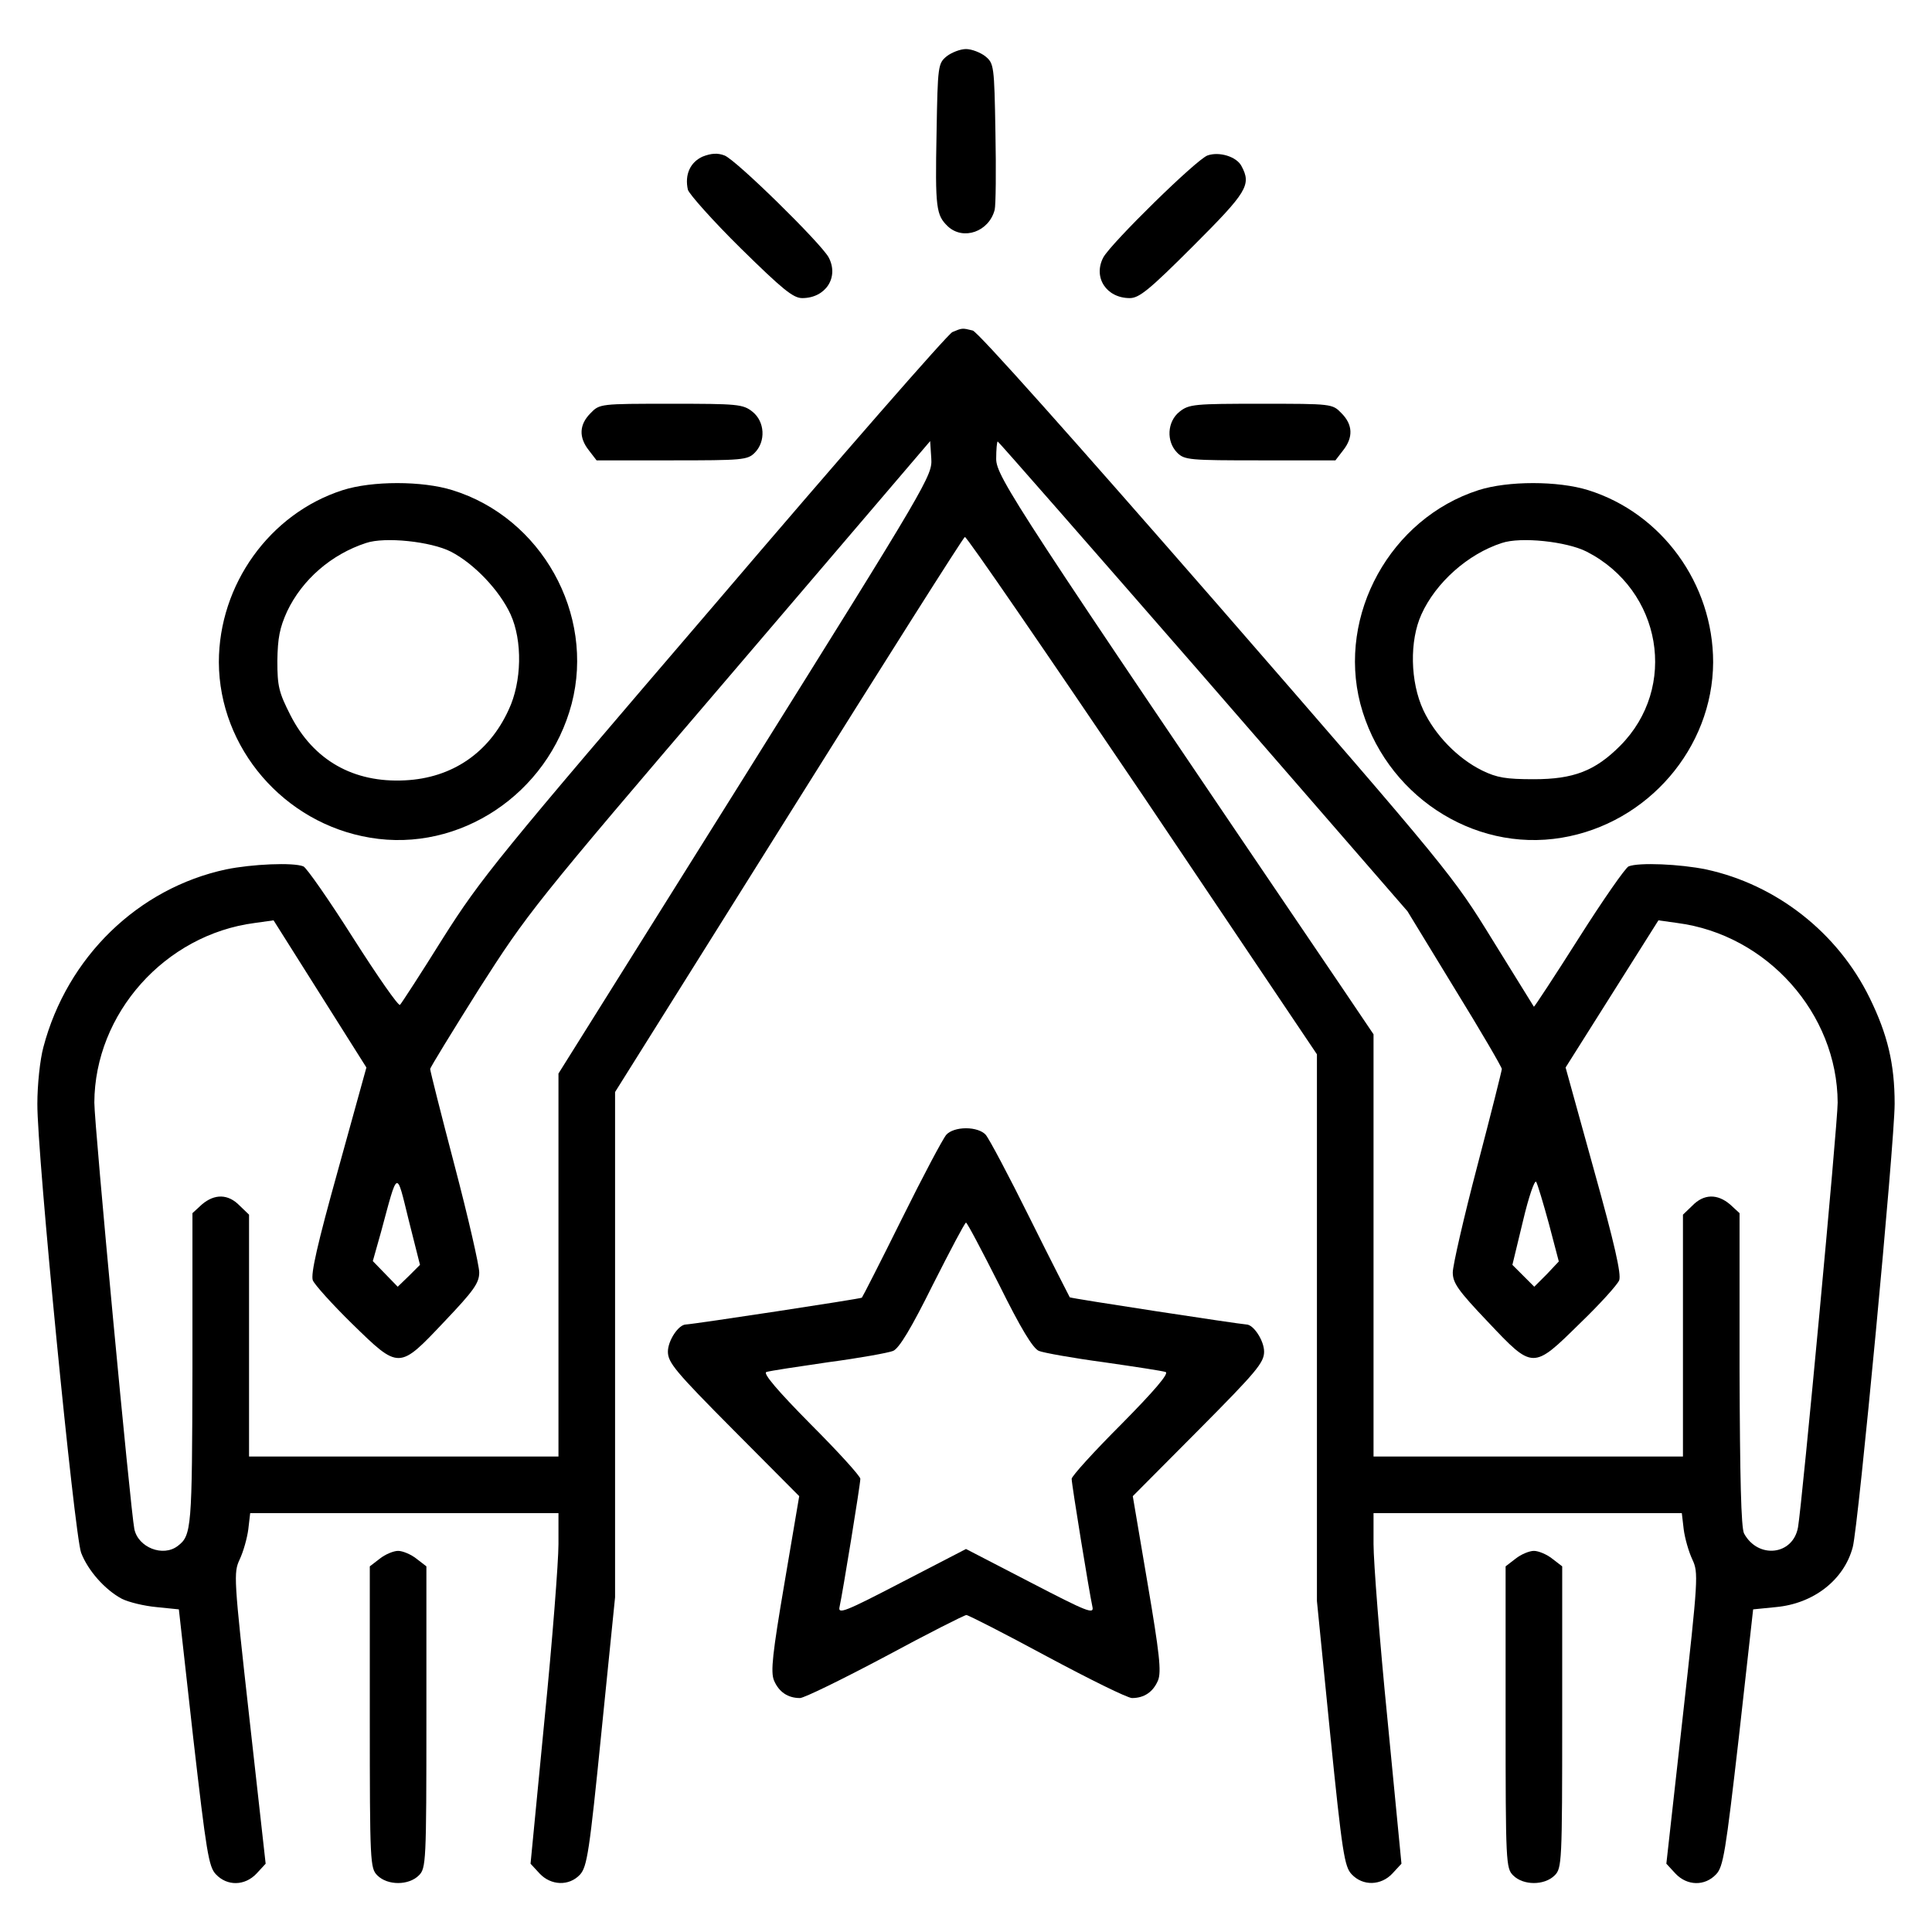
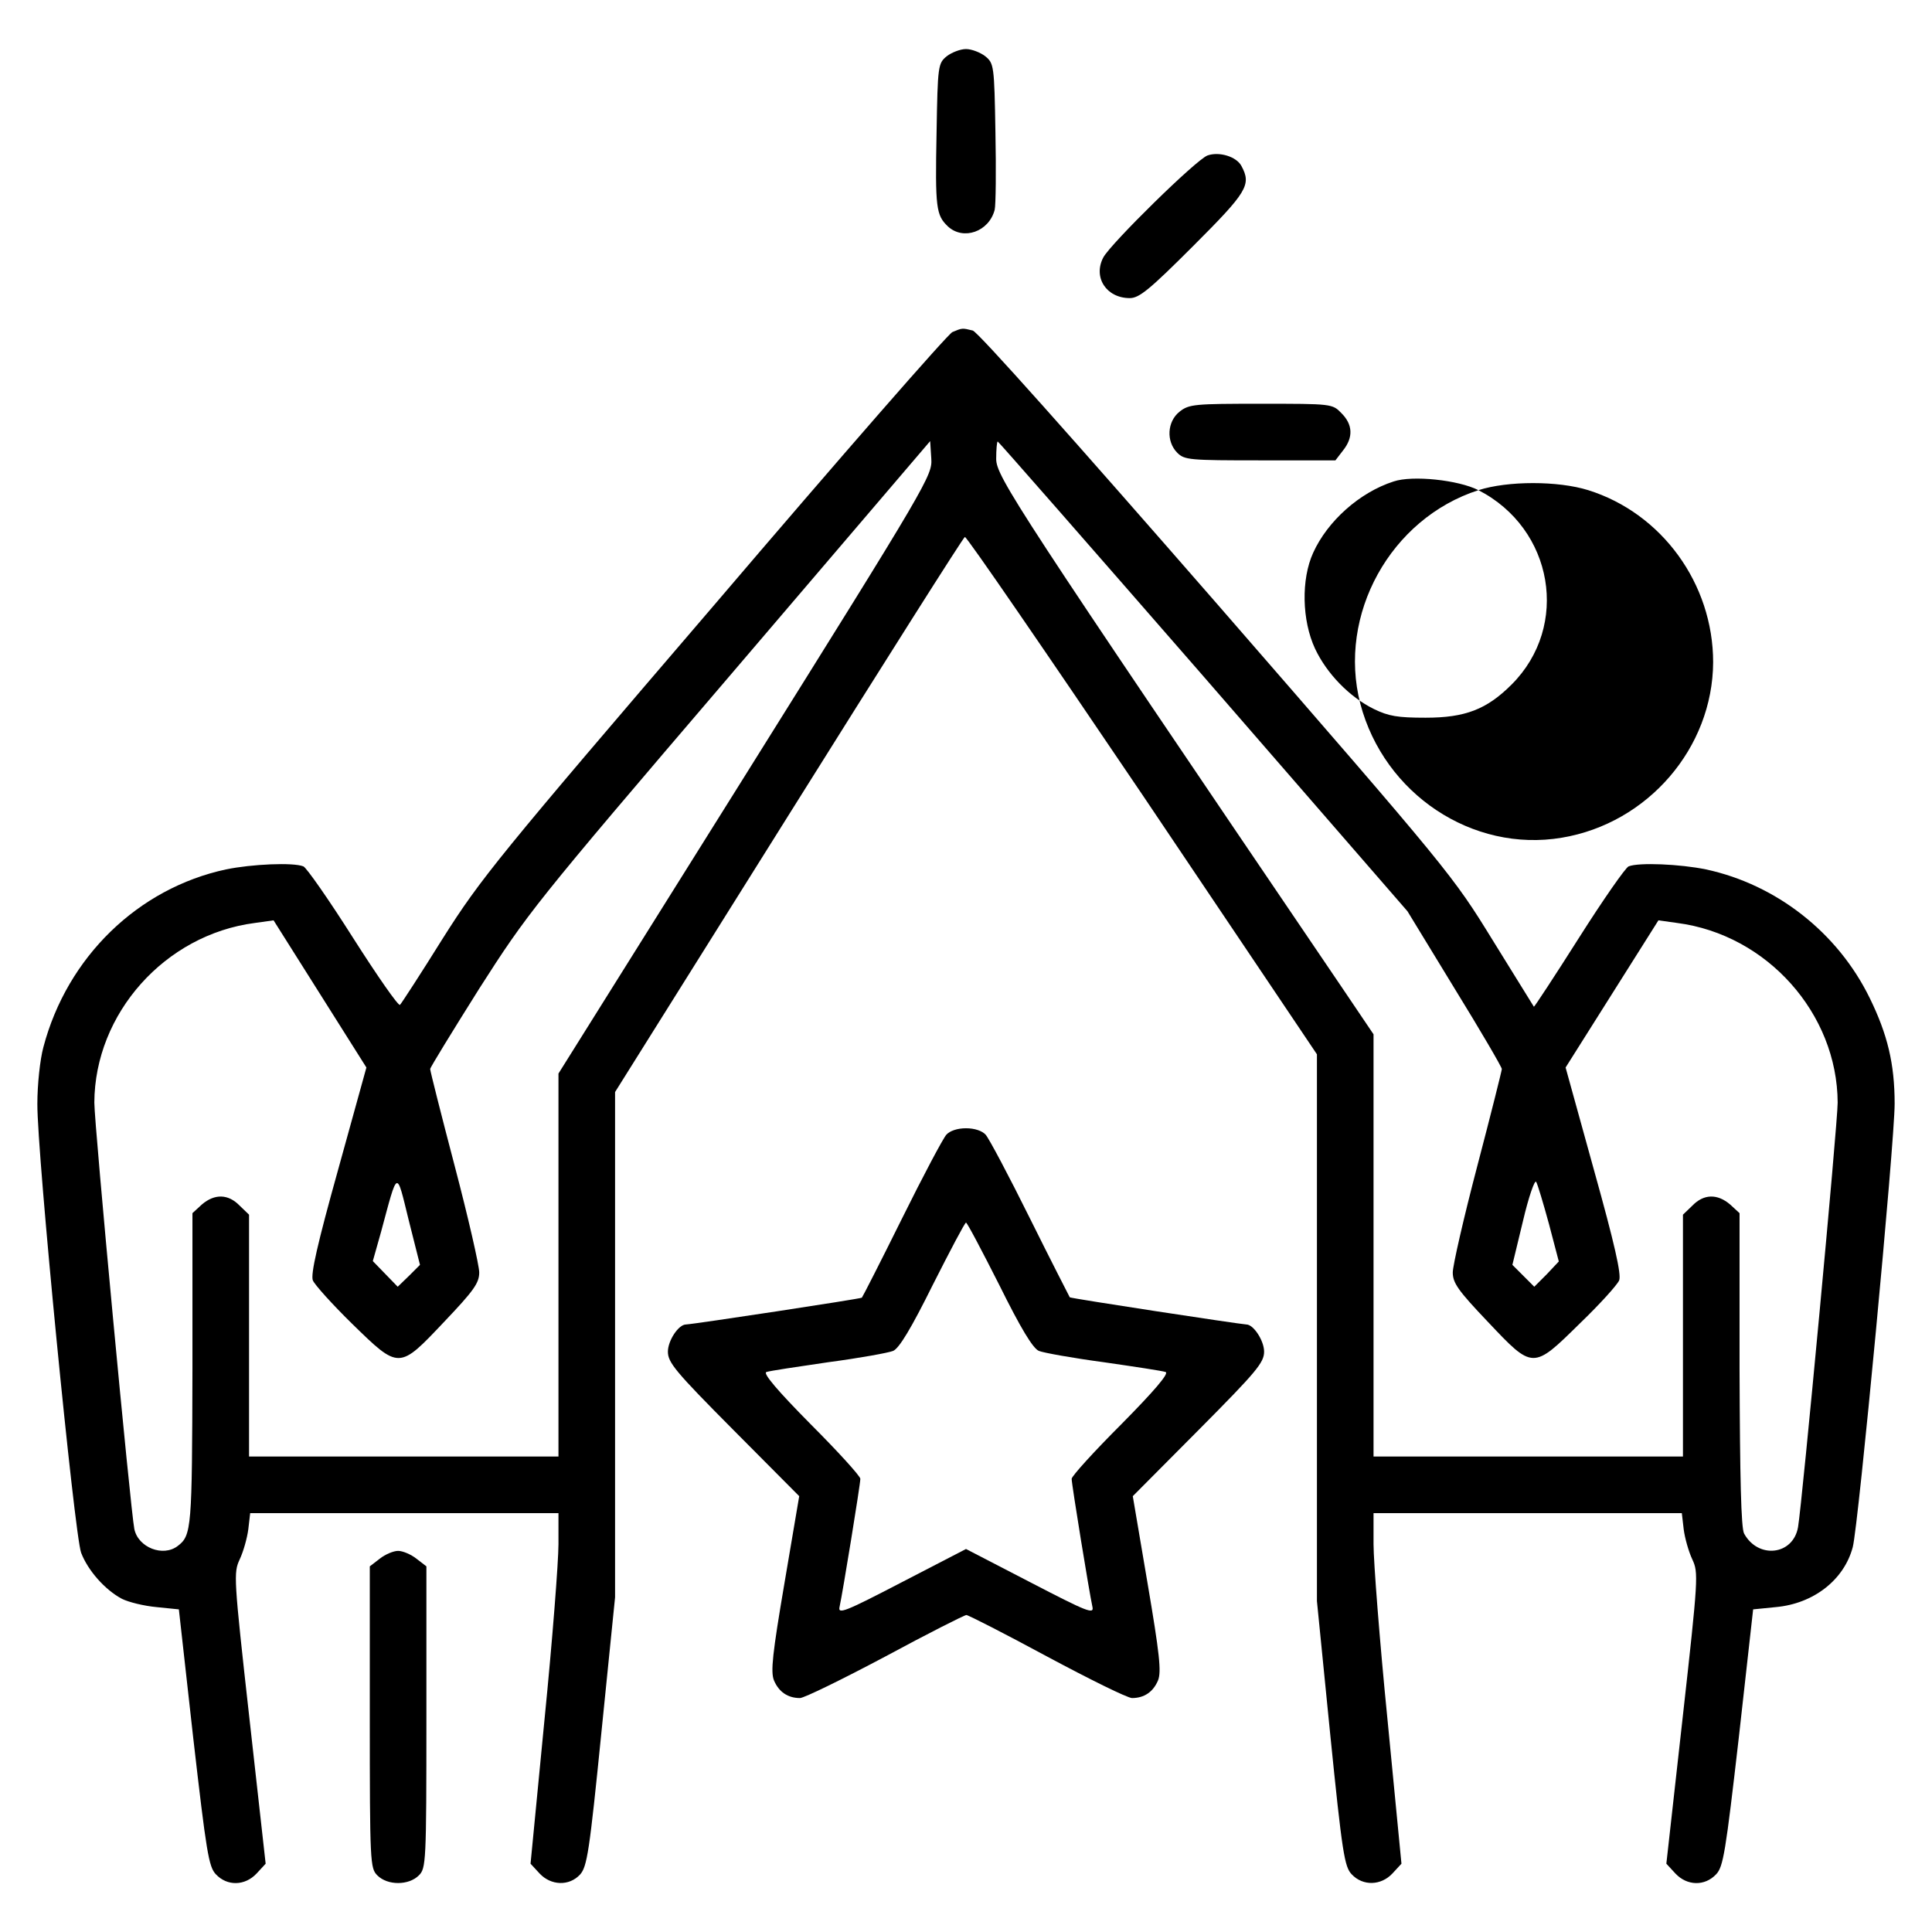
<svg xmlns="http://www.w3.org/2000/svg" version="1.0" width="512pt" height="512pt" viewBox="0 0 512 512" preserveAspectRatio="xMidYMid meet">
  <g transform="translate(0,512) scale(0.1,-0.1)" fill="#000000" stroke="none">
    <path d="M2509 4971 c-23 -19 -24 -24 -27 -202 -4 -202 -1 -219 30 -249 41 -38 109 -14 124 44 3 12 4 105 2 205 -3 178 -4 183 -27 202 -13 10 -36 19 -51 19 -15 0 -38 -9 -51 -19z" />
-     <path d="M1862 4705 c-33 -15 -48 -48 -39 -88 4 -12 66 -82 140 -155 111 -109 139 -132 163 -132 62 0 98 55 70 108 -21 38 -246 259 -276 270 -18 7 -35 6 -58 -3z" />
    <path d="M3200 4708 c-30 -11 -255 -232 -276 -270 -28 -53 8 -108 70 -108 25 0 52 22 168 138 143 143 155 162 128 212 -13 25 -59 39 -90 28z" />
    <path d="M2524 4240 c-11 -4 -295 -329 -631 -723 -572 -667 -619 -725 -719 -883 -58 -93 -110 -173 -114 -177 -4 -4 -59 75 -124 177 -64 101 -124 187 -132 190 -27 11 -137 6 -205 -8 -233 -50 -421 -232 -484 -471 -9 -33 -16 -100 -16 -150 -1 -130 98 -1141 116 -1190 18 -47 63 -98 108 -122 18 -9 59 -19 92 -22 l59 -6 38 -340 c35 -304 41 -342 60 -362 30 -32 77 -31 108 2 l24 26 -43 385 c-42 375 -42 386 -26 421 10 21 20 57 23 80 l5 43 408 0 409 0 0 -82 c0 -46 -16 -255 -37 -465 l-37 -382 24 -26 c30 -32 78 -34 107 -3 19 21 25 60 57 379 l36 356 0 669 0 670 460 734 c253 404 463 736 467 737 5 1 216 -307 471 -684 l462 -687 0 -724 0 -725 35 -351 c32 -317 38 -353 57 -373 30 -32 78 -30 108 2 l24 26 -37 382 c-21 210 -37 419 -37 465 l0 82 409 0 408 0 5 -43 c3 -23 13 -59 23 -80 16 -35 16 -46 -26 -421 l-43 -385 24 -26 c31 -33 78 -34 108 -2 19 20 25 58 60 362 l38 340 60 6 c100 9 181 72 204 159 15 56 111 1073 111 1175 0 106 -19 184 -66 280 -85 174 -248 301 -434 341 -68 14 -178 19 -205 8 -8 -3 -68 -89 -132 -190 -64 -101 -118 -183 -119 -182 -1 2 -50 81 -109 176 -106 172 -111 179 -731 892 -381 437 -633 720 -647 724 -28 7 -28 7 -54 -4z m-548 -1173 l-496 -792 0 -507 0 -508 -410 0 -410 0 0 320 0 321 -25 24 c-30 31 -66 32 -100 3 l-25 -23 0 -414 c-1 -421 -2 -440 -39 -468 -39 -30 -105 -4 -115 45 -10 49 -106 1071 -106 1130 1 236 187 445 425 476 l50 7 123 -195 123 -195 -75 -271 c-55 -197 -73 -277 -67 -293 5 -12 52 -64 104 -115 125 -122 124 -122 244 5 79 83 93 103 93 131 0 18 -29 145 -65 282 -36 137 -65 252 -65 257 0 4 59 100 130 213 128 200 142 219 663 828 l532 623 3 -46 c3 -45 -6 -61 -492 -838z m1213 261 l541 -623 125 -205 c69 -112 125 -208 125 -213 0 -4 -29 -120 -65 -257 -36 -137 -65 -264 -65 -282 0 -28 14 -48 93 -131 120 -127 119 -127 244 -4 52 50 99 102 104 114 6 16 -12 96 -67 293 l-75 271 123 195 123 195 50 -7 c238 -31 424 -240 425 -476 0 -56 -94 -1061 -105 -1125 -13 -75 -106 -85 -143 -17 -8 15 -11 148 -12 435 l0 414 -25 23 c-34 29 -70 28 -100 -3 l-25 -24 0 -321 0 -320 -410 0 -410 0 0 560 0 559 -83 123 c-864 1274 -917 1355 -917 1402 0 25 2 46 4 46 2 0 247 -280 545 -622z m-2105 -1589 l-30 -29 -33 34 -33 34 22 78 c45 167 40 165 73 31 l30 -119 -29 -29z m3021 137 l26 -99 -32 -34 -33 -33 -29 29 -29 29 28 116 c15 64 31 110 35 104 4 -7 19 -57 34 -112z" />
-     <path d="M1565 4025 c-30 -30 -32 -64 -4 -99 l20 -26 200 0 c186 0 200 1 219 20 30 30 27 83 -6 109 -25 20 -40 21 -216 21 -187 0 -189 0 -213 -25z" />
    <path d="M3126 4029 c-33 -26 -36 -79 -6 -109 19 -19 33 -20 219 -20 l200 0 20 26 c28 35 26 69 -4 99 -24 25 -26 25 -213 25 -176 0 -191 -1 -216 -21z" />
-     <path d="M908 3821 c-193 -62 -328 -250 -328 -456 1 -227 172 -427 401 -465 237 -40 471 116 534 355 62 238 -80 493 -316 566 -80 25 -213 25 -291 0z m287 -163 c62 -32 129 -103 158 -166 32 -70 30 -179 -5 -253 -52 -114 -150 -181 -275 -187 -136 -7 -242 53 -303 172 -31 61 -35 77 -35 145 1 60 6 87 26 131 40 84 117 151 209 181 50 17 172 4 225 -23z" />
-     <path d="M3918 3821 c-233 -75 -374 -330 -313 -566 63 -239 297 -395 534 -355 228 38 400 238 401 465 0 208 -136 395 -331 456 -80 25 -213 25 -291 0z m287 -163 c199 -102 243 -360 88 -515 -66 -66 -123 -88 -228 -88 -74 0 -98 4 -137 23 -65 32 -125 94 -156 160 -35 75 -37 184 -5 254 38 84 123 160 213 189 50 17 172 4 225 -23z" />
+     <path d="M3918 3821 c-233 -75 -374 -330 -313 -566 63 -239 297 -395 534 -355 228 38 400 238 401 465 0 208 -136 395 -331 456 -80 25 -213 25 -291 0z c199 -102 243 -360 88 -515 -66 -66 -123 -88 -228 -88 -74 0 -98 4 -137 23 -65 32 -125 94 -156 160 -35 75 -37 184 -5 254 38 84 123 160 213 189 50 17 172 4 225 -23z" />
    <path d="M2508 2113 c-9 -10 -62 -110 -118 -223 -56 -113 -104 -207 -106 -209 -3 -3 -444 -70 -466 -71 -20 0 -48 -43 -48 -72 0 -29 20 -53 174 -208 l174 -175 -39 -230 c-32 -188 -37 -235 -28 -258 13 -31 37 -47 69 -47 11 0 113 50 226 110 113 61 210 110 215 110 5 0 101 -49 214 -110 112 -60 213 -110 225 -110 32 0 56 16 69 47 9 23 4 70 -28 258 l-39 230 174 175 c154 155 174 179 174 208 0 29 -28 72 -47 72 -19 1 -465 69 -468 72 -1 2 -49 95 -105 208 -56 113 -109 213 -118 223 -9 10 -29 17 -52 17 -23 0 -43 -7 -52 -17z m140 -398 c57 -115 89 -168 105 -175 12 -5 90 -19 172 -30 83 -12 156 -23 164 -26 10 -3 -30 -50 -117 -138 -73 -73 -132 -138 -132 -145 0 -15 47 -303 55 -339 5 -21 -13 -14 -165 65 l-170 88 -170 -88 c-152 -79 -170 -86 -165 -65 8 36 55 324 55 339 0 7 -59 72 -132 145 -87 88 -127 135 -117 138 8 3 82 14 164 26 83 11 160 25 172 30 16 7 48 60 105 175 46 91 85 165 88 165 3 0 42 -74 88 -165z" />
    <path d="M1006 989 l-26 -20 0 -400 c0 -386 1 -400 20 -419 27 -27 83 -27 110 0 19 19 20 33 20 419 l0 400 -26 20 c-15 12 -37 21 -49 21 -12 0 -34 -9 -49 -21z" />
-     <path d="M4016 989 l-26 -20 0 -400 c0 -386 1 -400 20 -419 27 -27 83 -27 110 0 19 19 20 33 20 419 l0 400 -26 20 c-15 12 -37 21 -49 21 -12 0 -34 -9 -49 -21z" />
  </g>
</svg>